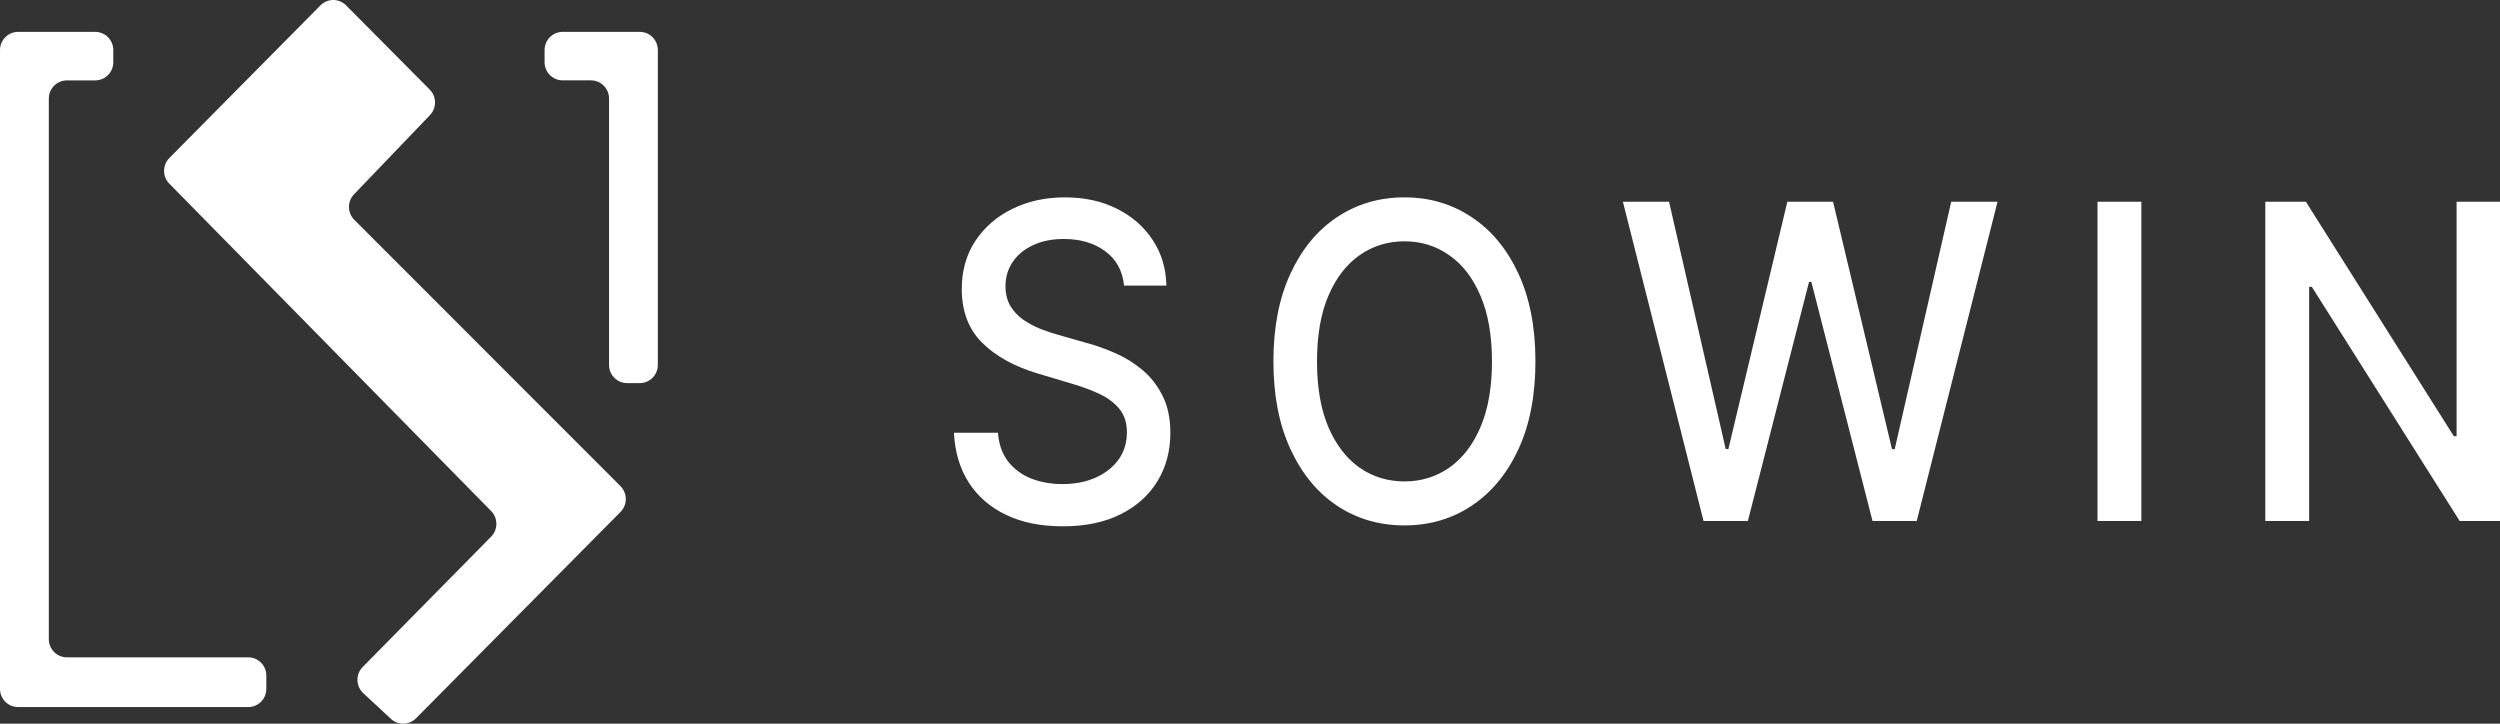
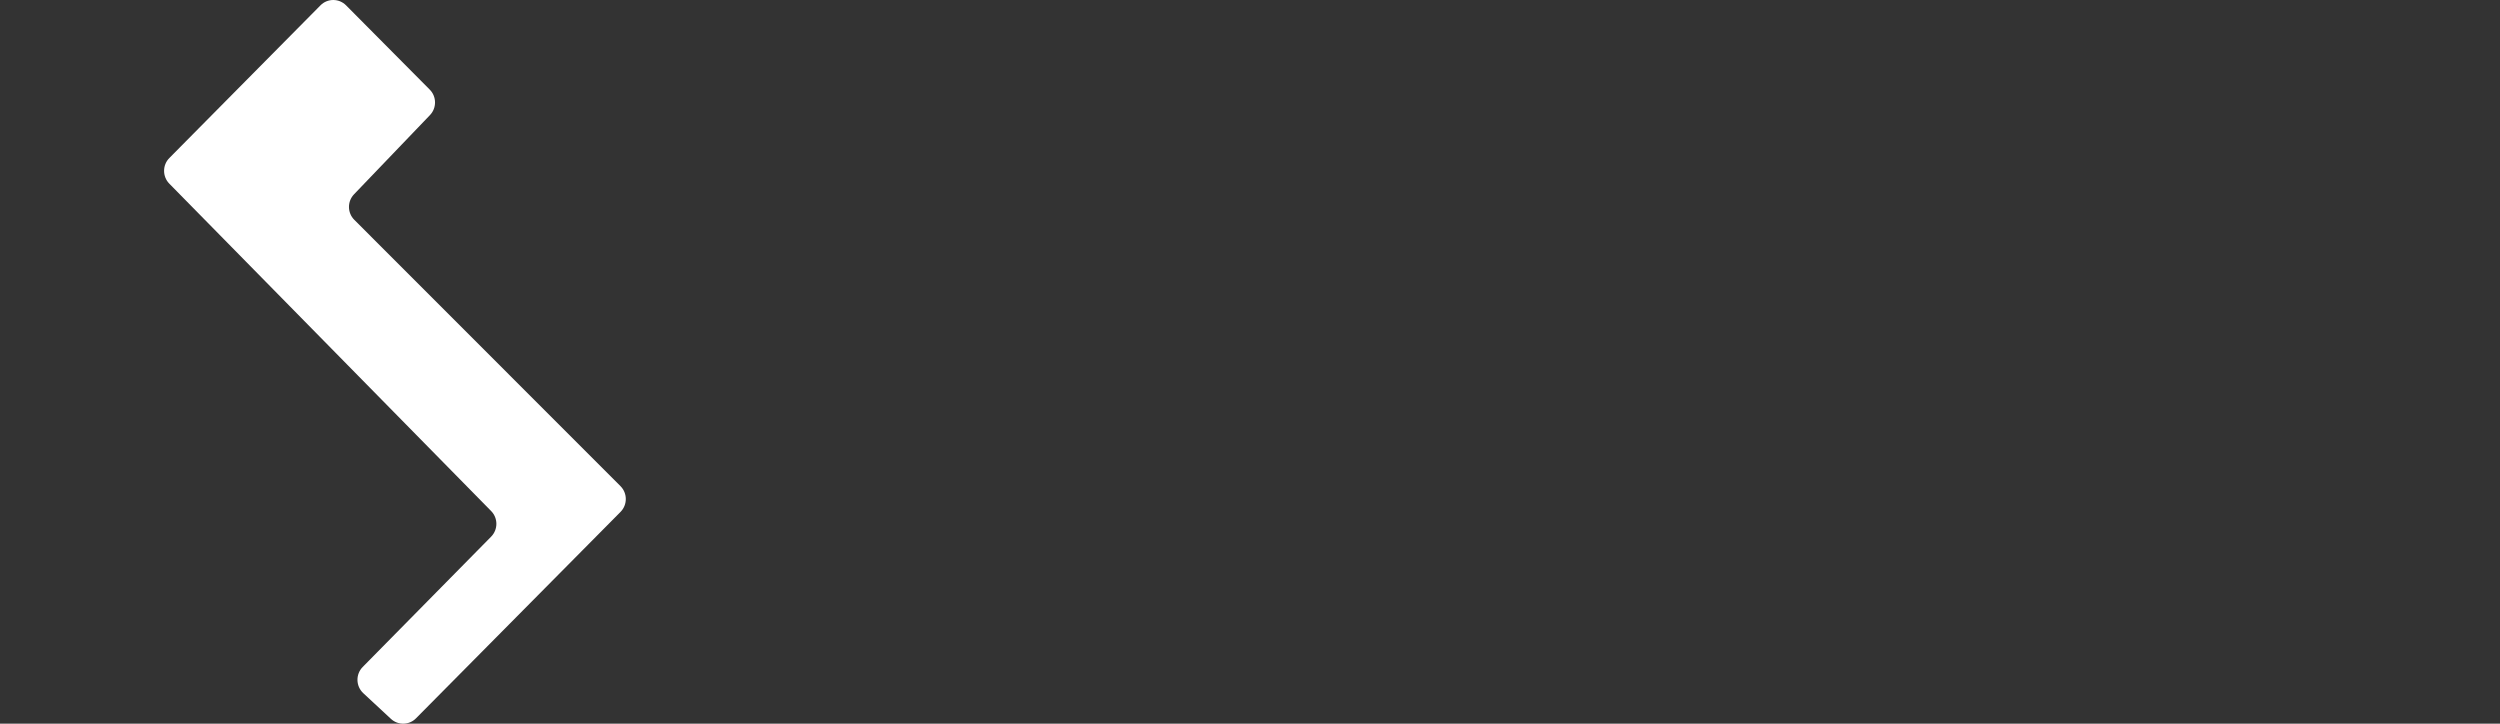
<svg xmlns="http://www.w3.org/2000/svg" width="76" height="22" viewBox="0 0 76 22" fill="none">
  <rect x="0" y="0" width="76" height="22" fill="#333333" stroke="none" />
-   <path d="M0 1.522C0 1.217 0.246 0.969 0.55 0.969H2.894C3.198 0.969 3.444 1.217 3.444 1.522V1.891C3.444 2.197 3.198 2.444 2.894 2.444H2.033C1.73 2.444 1.484 2.692 1.484 2.998V19.429C1.484 19.735 1.73 19.983 2.033 19.983H7.547C7.85 19.983 8.096 20.23 8.096 20.536V20.942C8.096 21.247 7.85 21.495 7.547 21.495H0.55C0.246 21.495 0 21.247 0 20.942V2.444V1.522Z" fill="white" />
-   <path d="M19.998 1.522C19.998 1.217 19.752 0.969 19.449 0.969H17.104C16.801 0.969 16.555 1.217 16.555 1.522V1.89C16.555 2.195 16.801 2.443 17.104 2.443H17.965C18.269 2.443 18.515 2.691 18.515 2.996V11.094C18.515 11.399 18.761 11.647 19.064 11.647H19.449C19.752 11.647 19.998 11.399 19.998 11.094V2.443V1.522Z" fill="white" />
-   <path d="M9.742 0.163C9.956 -0.054 10.305 -0.054 10.52 0.162L13.064 2.724C13.276 2.937 13.279 3.282 13.071 3.499L10.763 5.906C10.554 6.124 10.558 6.47 10.771 6.683L18.862 14.778C19.078 14.994 19.078 15.345 18.864 15.562L12.646 21.837C12.438 22.048 12.102 22.055 11.885 21.854L11.044 21.073C10.815 20.86 10.807 20.499 11.026 20.276L14.93 16.315C15.143 16.099 15.143 15.752 14.931 15.536L5.147 5.583C4.935 5.367 4.935 5.018 5.149 4.803L9.742 0.163Z" fill="white" />
-   <path d="M34.172 8.682C34.126 8.234 33.936 7.886 33.602 7.64C33.268 7.39 32.848 7.265 32.341 7.265C31.979 7.265 31.665 7.329 31.4 7.455C31.136 7.578 30.93 7.749 30.783 7.967C30.639 8.182 30.567 8.426 30.567 8.701C30.567 8.932 30.616 9.131 30.714 9.299C30.815 9.466 30.946 9.607 31.107 9.72C31.271 9.831 31.446 9.924 31.633 10C31.82 10.073 32 10.133 32.173 10.18L33.036 10.427C33.319 10.502 33.608 10.605 33.904 10.735C34.201 10.864 34.475 11.035 34.729 11.246C34.982 11.458 35.186 11.72 35.342 12.033C35.5 12.346 35.579 12.72 35.579 13.156C35.579 13.706 35.45 14.194 35.191 14.621C34.934 15.047 34.562 15.384 34.073 15.63C33.586 15.877 32.998 16 32.307 16C31.645 16 31.072 15.885 30.589 15.654C30.105 15.423 29.727 15.096 29.453 14.673C29.18 14.246 29.029 13.741 29 13.156H30.338C30.364 13.507 30.468 13.799 30.649 14.033C30.833 14.264 31.068 14.436 31.353 14.55C31.641 14.66 31.956 14.716 32.298 14.716C32.675 14.716 33.011 14.651 33.304 14.521C33.601 14.389 33.834 14.205 34.004 13.972C34.173 13.735 34.258 13.458 34.258 13.142C34.258 12.855 34.183 12.619 34.034 12.436C33.887 12.253 33.687 12.101 33.434 11.981C33.183 11.861 32.9 11.755 32.583 11.664L31.538 11.351C30.83 11.139 30.269 10.828 29.855 10.417C29.443 10.006 29.238 9.463 29.238 8.787C29.238 8.227 29.376 7.739 29.652 7.322C29.928 6.905 30.302 6.581 30.774 6.351C31.246 6.117 31.779 6 32.372 6C32.97 6 33.498 6.115 33.956 6.346C34.416 6.577 34.779 6.894 35.044 7.299C35.309 7.7 35.447 8.161 35.458 8.682H34.172ZM46.677 10.986C46.677 12.022 46.504 12.913 46.159 13.659C45.814 14.401 45.34 14.973 44.739 15.374C44.14 15.773 43.459 15.972 42.697 15.972C41.931 15.972 41.247 15.773 40.646 15.374C40.047 14.973 39.575 14.4 39.23 13.654C38.885 12.908 38.712 12.019 38.712 10.986C38.712 9.949 38.885 9.06 39.23 8.318C39.575 7.572 40.047 7 40.646 6.602C41.247 6.201 41.931 6 42.697 6C43.459 6 44.14 6.201 44.739 6.602C45.34 7 45.814 7.572 46.159 8.318C46.504 9.06 46.677 9.949 46.677 10.986ZM45.356 10.986C45.356 10.196 45.239 9.531 45.006 8.991C44.776 8.447 44.459 8.036 44.056 7.758C43.656 7.477 43.203 7.336 42.697 7.336C42.187 7.336 41.733 7.477 41.332 7.758C40.932 8.036 40.616 8.447 40.383 8.991C40.152 9.531 40.037 10.196 40.037 10.986C40.037 11.776 40.152 12.442 40.383 12.986C40.616 13.526 40.932 13.937 41.332 14.218C41.733 14.496 42.187 14.635 42.697 14.635C43.203 14.635 43.656 14.496 44.056 14.218C44.459 13.937 44.776 13.526 45.006 12.986C45.239 12.442 45.356 11.776 45.356 10.986ZM51.788 15.839L49.336 6.133H50.739L52.461 13.649H52.543L54.335 6.133H55.725L57.517 13.654H57.599L59.317 6.133H60.725L58.268 15.839H56.925L55.065 8.569H54.995L53.135 15.839H51.788ZM65.097 6.133V15.839H63.764V6.133H65.097ZM76 6.133V15.839H74.775L70.28 8.72H70.198V15.839H68.865V6.133H70.099L74.597 13.261H74.68V6.133H76Z" fill="white" />
+   <path d="M9.742 0.163C9.956 -0.054 10.305 -0.054 10.52 0.162L13.064 2.724C13.276 2.937 13.279 3.282 13.071 3.499L10.763 5.906C10.554 6.124 10.558 6.47 10.771 6.683L18.862 14.778C19.078 14.994 19.078 15.345 18.864 15.562L12.646 21.837C12.438 22.048 12.102 22.055 11.885 21.854L11.044 21.073C10.815 20.86 10.807 20.499 11.026 20.276L14.93 16.315C15.143 16.099 15.143 15.752 14.931 15.536L5.147 5.583C4.935 5.367 4.935 5.018 5.149 4.803L9.742 0.163" fill="white" />
</svg>